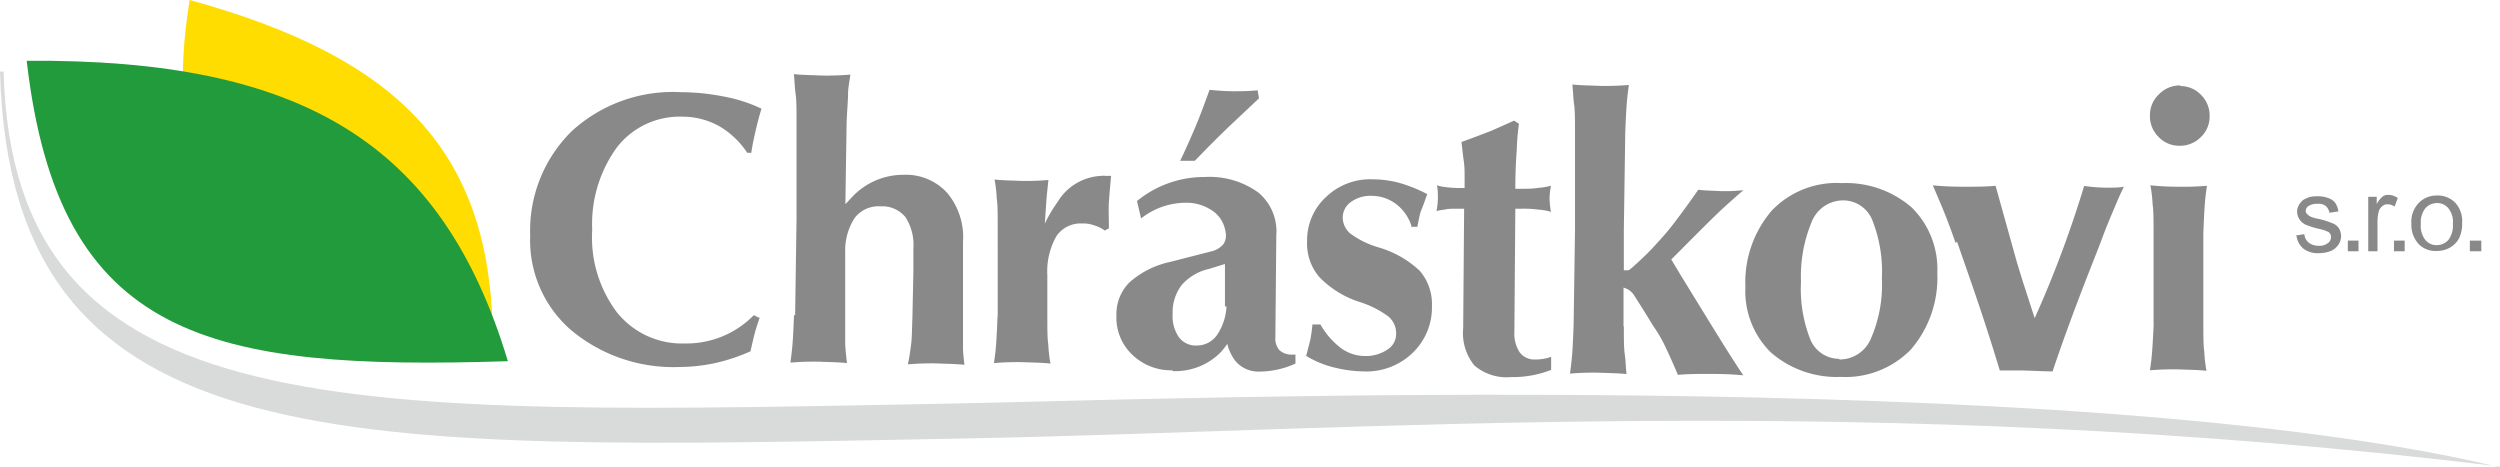
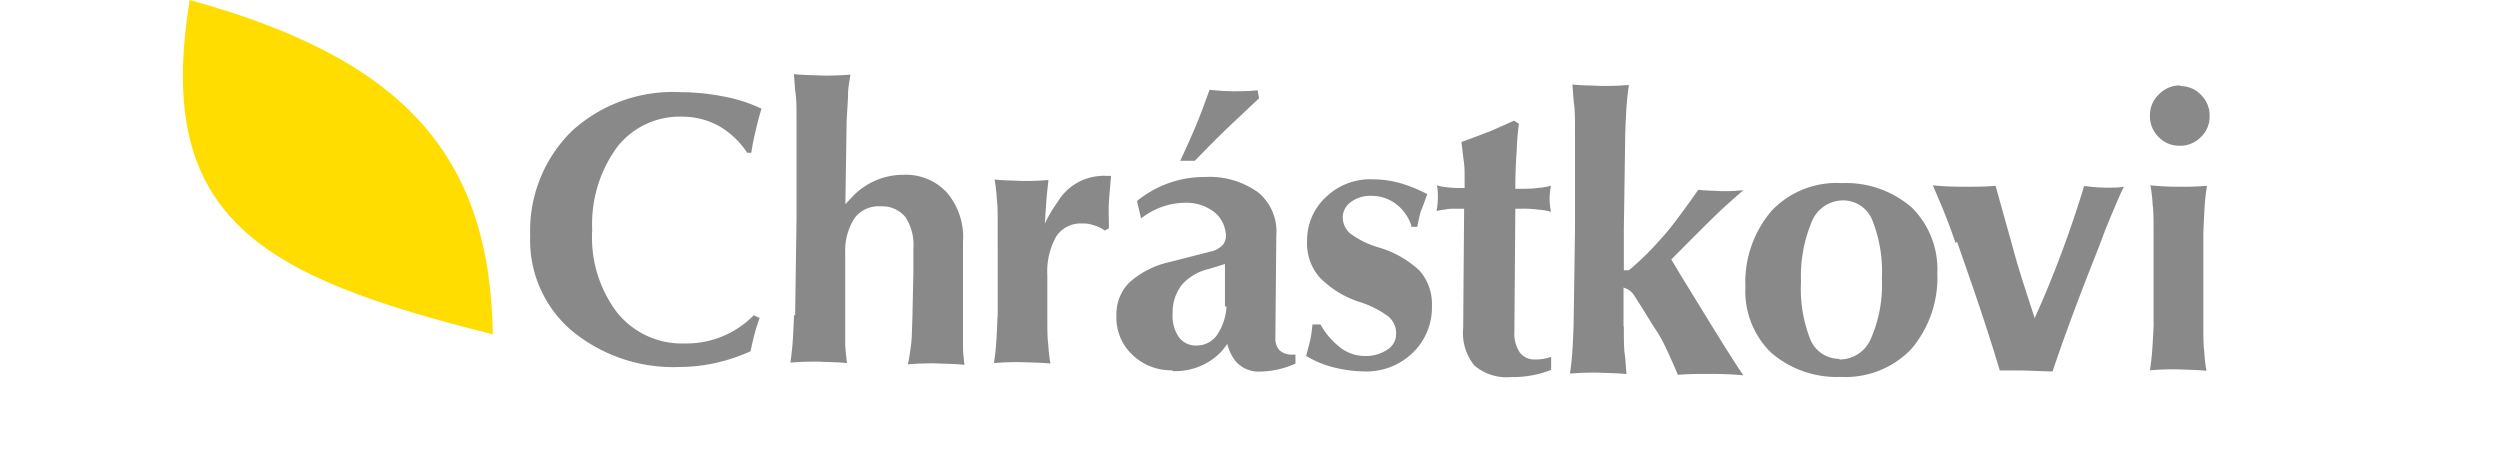
<svg xmlns="http://www.w3.org/2000/svg" viewBox="0 0 159.19 29.74">
  <defs>
    <style>.cls-1{fill:#d9dada;}.cls-2{fill:#fd0;}.cls-3{fill:#229b3c;}.cls-4{fill:#898989;}</style>
  </defs>
  <title>logo-svg-dark</title>
  <g id="Layer_2" data-name="Layer 2">
    <g id="Layer_1-2" data-name="Layer 1">
-       <path class="cls-1" d="M159.19,29.71c-39.94-4.88-72.51-2.27-97.71-1.79C22.08,28.66.68,29.68,0,4.56l.23,0c.6,22.88,21.94,21.86,61.2,21.12,12-.23,70.75-2.44,97.77,4.08Z" />
      <path class="cls-2" d="M31.38,21.29C16.67,17.6,9.78,14,12.08,0,25.48,3.69,31.21,9.69,31.38,21.29Z" />
-       <path class="cls-3" d="M32.34,23c-19,.6-28.6-1.36-30.64-19.13C19.19,3.74,28.15,9.07,32.34,23Z" />
      <path class="cls-4" d="M48.39,20.18c-.14.4-.26.77-.34,1.08s-.17.68-.26,1.11a11.91,11.91,0,0,1-2.21.74,11.07,11.07,0,0,1-2.35.26A10.16,10.16,0,0,1,36.34,21a7.57,7.57,0,0,1-2.58-6,8.88,8.88,0,0,1,2.66-6.66,9.53,9.53,0,0,1,6.94-2.47,14.34,14.34,0,0,1,2.75.28,9.77,9.77,0,0,1,2.38.77c-.17.54-.28,1-.37,1.39s-.2.85-.28,1.42l-.26,0a5.36,5.36,0,0,0-1.79-1.7,4.8,4.8,0,0,0-2.32-.6,5.06,5.06,0,0,0-4.17,1.93,8.29,8.29,0,0,0-1.59,5.27,7.93,7.93,0,0,0,1.56,5.24,5.3,5.3,0,0,0,4.34,2A6,6,0,0,0,48,20.07l.34.17Zm2.24-.09.09-6.15c0-2.58,0-4.62,0-6.18,0-.79,0-1.39-.06-1.79s-.06-.82-.11-1.25c.54.06,1.13.06,1.79.09a17.93,17.93,0,0,0,1.81-.06C54.09,5.19,54,5.61,54,6s-.06,1-.09,1.79L53.83,13h0l.51-.54a4.46,4.46,0,0,1,3.2-1.33,3.55,3.55,0,0,1,2.78,1.16,4.39,4.39,0,0,1,1,3.12l0,1.93v2.86c0,.85,0,1.47,0,1.9s.06.79.09,1.13c-.54-.06-1.13-.06-1.79-.09a17.93,17.93,0,0,0-1.81.06c.09-.4.14-.79.2-1.22s.06-1,.09-1.81l.06-2.86V15.82a3.22,3.22,0,0,0-.51-2,1.89,1.89,0,0,0-1.56-.68,1.92,1.92,0,0,0-1.67.74,3.81,3.81,0,0,0-.6,2.21h0v4c0,.74,0,1.3,0,1.7s.06.85.11,1.33c-.54-.06-1.13-.06-1.79-.09a17.93,17.93,0,0,0-1.81.06c.06-.43.11-.85.14-1.25s.06-1,.09-1.79Zm12.9.09,0-2.86V14.46c0-.82,0-1.42-.06-1.81a8.92,8.92,0,0,0-.14-1.22c.51.06,1.08.06,1.7.09a16.23,16.23,0,0,0,1.73-.06c-.06.57-.11,1-.14,1.45l-.09,1.33h0a9,9,0,0,1,.82-1.39A3.42,3.42,0,0,1,70.1,11.2a1.27,1.27,0,0,1,.31,0l.34,0c-.06.65-.11,1.22-.14,1.67s0,1,0,1.67l-.26.14a2.3,2.3,0,0,0-.71-.34,2,2,0,0,0-.74-.11,1.86,1.86,0,0,0-1.64.82,4.57,4.57,0,0,0-.57,2.49h0v2.58c0,.82,0,1.42.06,1.81a8.92,8.92,0,0,0,.14,1.22c-.54-.06-1.13-.06-1.79-.09a17.93,17.93,0,0,0-1.81.06c.06-.4.11-.79.14-1.22s.06-1,.09-1.81Zm11.11,3.4a3.56,3.56,0,0,1-2.55-1,3.25,3.25,0,0,1-1-2.49,2.86,2.86,0,0,1,.82-2.1,5.65,5.65,0,0,1,2.55-1.3L77.16,16a1.43,1.43,0,0,0,.74-.45,1,1,0,0,0,.14-.77,2,2,0,0,0-.65-1.22,2.9,2.9,0,0,0-1.9-.65,4.61,4.61,0,0,0-2.83,1l-.26-1.11a6.76,6.76,0,0,1,4.34-1.53,5.29,5.29,0,0,1,3.4,1,3.22,3.22,0,0,1,1.13,2.72l-.06,6.52a1.11,1.11,0,0,0,.26.79,1.15,1.15,0,0,0,.82.28h.2v.57a5.59,5.59,0,0,1-2.27.51,1.92,1.92,0,0,1-1.56-.68,2.93,2.93,0,0,1-.51-1.08h0a6.23,6.23,0,0,1-.4.51,4.06,4.06,0,0,1-3.06,1.22ZM78,19.53l0-2.72h0l-1,.31a3.28,3.28,0,0,0-1.73,1,2.82,2.82,0,0,0-.6,1.84,2.36,2.36,0,0,0,.37,1.47A1.32,1.32,0,0,0,76.2,22a1.56,1.56,0,0,0,1.36-.77,3.56,3.56,0,0,0,.54-1.73ZM75.17,10.2c.4-.85.74-1.62,1-2.24s.54-1.39.85-2.24q.89.09,1.53.09c.43,0,.94,0,1.53-.06l.09.51L78.32,8c-.65.62-1.39,1.36-2.24,2.24h-.94Zm14.71,4.2a2.83,2.83,0,0,0-1-1.42,2.59,2.59,0,0,0-1.59-.51,2.07,2.07,0,0,0-1.28.4,1.21,1.21,0,0,0-.51,1,1.36,1.36,0,0,0,.48,1,5.69,5.69,0,0,0,1.79.88,6.45,6.45,0,0,1,2.64,1.5,3.25,3.25,0,0,1,.77,2.24,4,4,0,0,1-1.25,3,4.23,4.23,0,0,1-3.09,1.16,8.18,8.18,0,0,1-2-.28,6.18,6.18,0,0,1-1.67-.71c.11-.4.2-.77.26-1a8.58,8.58,0,0,0,.14-1h.51a4.94,4.94,0,0,0,1.3,1.5,2.61,2.61,0,0,0,1.53.51,2.46,2.46,0,0,0,1.42-.4,1.17,1.17,0,0,0,.57-1,1.39,1.39,0,0,0-.51-1.13,6.19,6.19,0,0,0-1.81-.91A6.15,6.15,0,0,1,84,17.63a3.28,3.28,0,0,1-.77-2.27,3.75,3.75,0,0,1,1.22-2.83,4.06,4.06,0,0,1,3-1.11,6.44,6.44,0,0,1,1.67.23,9.5,9.5,0,0,1,1.76.71c-.14.4-.26.74-.37,1s-.17.65-.26,1.08h-.43Zm8.87,9.16a6.6,6.6,0,0,1-2.52.45,3.16,3.16,0,0,1-2.35-.74,3.28,3.28,0,0,1-.71-2.38l.06-7.6h-.48c-.28,0-.54,0-.77.06a3,3,0,0,0-.51.09,4.76,4.76,0,0,0,.09-.82c0-.23,0-.51-.06-.82a2.85,2.85,0,0,0,.51.11,7,7,0,0,0,.77.06l.48,0h0V11.2c0-.26,0-.6-.06-1s-.09-.79-.14-1.16c.74-.26,1.36-.51,1.9-.71l1.45-.65.31.2a15.4,15.4,0,0,0-.14,1.7c-.06.77-.09,1.59-.09,2.44h.4c.34,0,.71,0,1.08-.06a3.36,3.36,0,0,0,.79-.14,4.76,4.76,0,0,0-.09.82,5.05,5.05,0,0,0,.09.85,3.36,3.36,0,0,0-.79-.14,7,7,0,0,0-1.08-.06h-.4l-.06,7.82a2.2,2.2,0,0,0,.34,1.33,1.17,1.17,0,0,0,1,.45,2.8,2.8,0,0,0,1-.17v.82Zm4.65-2.78c0,.79,0,1.39.06,1.79s.06.82.11,1.25c-.54-.06-1.13-.06-1.79-.09a17.93,17.93,0,0,0-1.81.06c.06-.43.11-.85.14-1.25s.06-1,.09-1.79l.09-6.15c0-2.58,0-4.62,0-6.18,0-.79,0-1.39-.06-1.79s-.06-.82-.11-1.25c.54.06,1.13.06,1.79.09a17.93,17.93,0,0,0,1.81-.06c-.06.43-.11.85-.14,1.25s-.06,1-.09,1.79l-.09,6.15,0,2.61h.06c.14,0,.2,0,.23,0s.09-.06.17-.11c.54-.48,1.11-1,1.7-1.67a16,16,0,0,0,1.08-1.28c.34-.45.85-1.13,1.5-2.07.43.06.91.06,1.45.09a10.72,10.72,0,0,0,1.42-.06c-.23.2-.62.54-1.13,1s-1.39,1.33-2.66,2.61l-.23.23-.57.57h0l.6,1,1.67,2.72q1.23,2,1.7,2.72c.31.48.51.79.62.94-.6-.06-1.3-.09-2.07-.09s-1.47,0-2.1.06c-.34-.82-.62-1.42-.82-1.84a9,9,0,0,0-.71-1.22l-.11-.17c-.43-.71-.82-1.33-1.19-1.9a1.19,1.19,0,0,0-.4-.34l-.23-.09h0v2.49ZM117.21,24a6.38,6.38,0,0,1-4.45-1.56,5.47,5.47,0,0,1-1.62-4.17,7,7,0,0,1,1.67-4.85,5.71,5.71,0,0,1,4.48-1.76,6.38,6.38,0,0,1,4.45,1.56,5.51,5.51,0,0,1,1.62,4.17,7,7,0,0,1-1.67,4.85A5.81,5.81,0,0,1,117.21,24Zm-.09-1.11a2.16,2.16,0,0,0,2-1.3,8.56,8.56,0,0,0,.71-3.86,8.87,8.87,0,0,0-.6-3.69,2,2,0,0,0-1.84-1.28,2.16,2.16,0,0,0-2,1.3,9,9,0,0,0-.71,3.88,8.78,8.78,0,0,0,.6,3.69A2,2,0,0,0,117.13,22.85Zm7.4-7.43c-.4-1.16-.74-2-.94-2.47s-.37-.88-.51-1.19q.85.09,2,.09c.74,0,1.39,0,2-.06l1.36,4.88.34,1.11.79,2.44h0a70,70,0,0,0,3.15-8.42,10.7,10.7,0,0,0,1.45.11c.4,0,.77,0,1.08-.06-.14.28-.31.65-.51,1.13s-.57,1.3-1,2.49l-.88,2.24c-.91,2.35-1.62,4.31-2.15,5.9-.51,0-1.64-.06-2-.06s-.82,0-1.36,0c-.48-1.59-1.11-3.57-1.93-5.92l-.79-2.27Zm12.61,5.13,0-2.86V14.83c0-.82,0-1.42-.06-1.81a8.92,8.92,0,0,0-.14-1.22,17.15,17.15,0,0,0,1.79.09,17.93,17.93,0,0,0,1.81-.06c-.06.4-.11.79-.14,1.22s-.06,1-.09,1.81l0,2.86v2.86c0,.82,0,1.42.06,1.81a8.92,8.92,0,0,0,.14,1.22c-.54-.06-1.13-.06-1.79-.09a17.93,17.93,0,0,0-1.81.06c.06-.4.11-.79.14-1.22S137.11,21.34,137.14,20.55Zm1.7-15.11a1.8,1.8,0,0,1,1.33.57,1.84,1.84,0,0,1,.54,1.36,1.8,1.8,0,0,1-.57,1.33,1.84,1.84,0,0,1-1.36.54,1.8,1.8,0,0,1-1.33-.57,1.84,1.84,0,0,1-.54-1.36A1.8,1.8,0,0,1,137.48,6,1.84,1.84,0,0,1,138.84,5.44Z" />
-       <path class="cls-4" d="M146.16,15l.57-.09a.78.78,0,0,0,.28.54,1,1,0,0,0,.62.2.88.88,0,0,0,.6-.17.46.46,0,0,0,.2-.4.36.36,0,0,0-.17-.31,2.73,2.73,0,0,0-.6-.2,4.5,4.5,0,0,1-.88-.28.95.95,0,0,1-.51-.79.8.8,0,0,1,.11-.43,1.07,1.07,0,0,1,.28-.34,2.29,2.29,0,0,1,.37-.17,1.57,1.57,0,0,1,.51-.06,1.77,1.77,0,0,1,.71.11.92.92,0,0,1,.45.31,1.34,1.34,0,0,1,.2.54l-.57.09a.78.78,0,0,0-.23-.43.76.76,0,0,0-.54-.14,1,1,0,0,0-.57.14.39.39,0,0,0-.17.31.26.26,0,0,0,.09.2.78.78,0,0,0,.23.17,2.52,2.52,0,0,0,.51.14,5.31,5.31,0,0,1,.88.28.85.85,0,0,1,.4.31,1,1,0,0,1,.14.51.93.93,0,0,1-.17.54,1.11,1.11,0,0,1-.48.4,2,2,0,0,1-.74.14,1.51,1.51,0,0,1-1-.28,1.31,1.31,0,0,1-.45-.82Zm3.34,1v-.68h.68V16Zm1.3,0V12.53h.54V13a1.48,1.48,0,0,1,.37-.48.57.57,0,0,1,.37-.11,1,1,0,0,1,.6.2l-.2.54a.84.84,0,0,0-.43-.14.45.45,0,0,0-.34.11.64.64,0,0,0-.23.31,2.48,2.48,0,0,0-.09.68V16h-.6Zm1.64,0v-.68h.68V16Zm1.11-1.73a1.72,1.72,0,0,1,.54-1.42,1.58,1.58,0,0,1,1.08-.4,1.54,1.54,0,0,1,1.16.45,1.72,1.72,0,0,1,.45,1.28,2.16,2.16,0,0,1-.2,1,1.5,1.5,0,0,1-.6.6,1.68,1.68,0,0,1-.82.2,1.5,1.5,0,0,1-1.16-.45,1.81,1.81,0,0,1-.45-1.33Zm.6,0a1.43,1.43,0,0,0,.28,1,.91.91,0,0,0,.74.34,1,1,0,0,0,.74-.34,1.51,1.51,0,0,0,.28-1,1.4,1.4,0,0,0-.28-1,.91.91,0,0,0-.74-.34,1,1,0,0,0-.74.34A1.43,1.43,0,0,0,154.15,14.26ZM157.27,16v-.68H158V16Z" />
    </g>
  </g>
</svg>